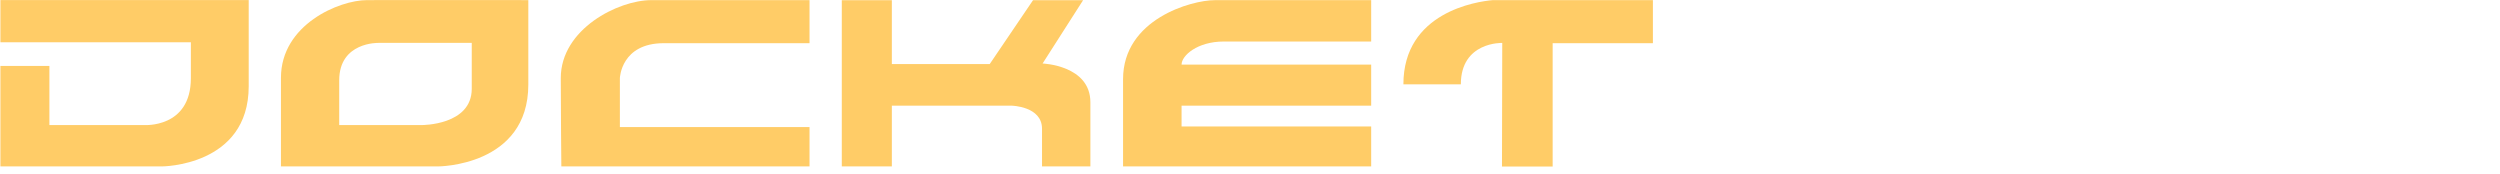
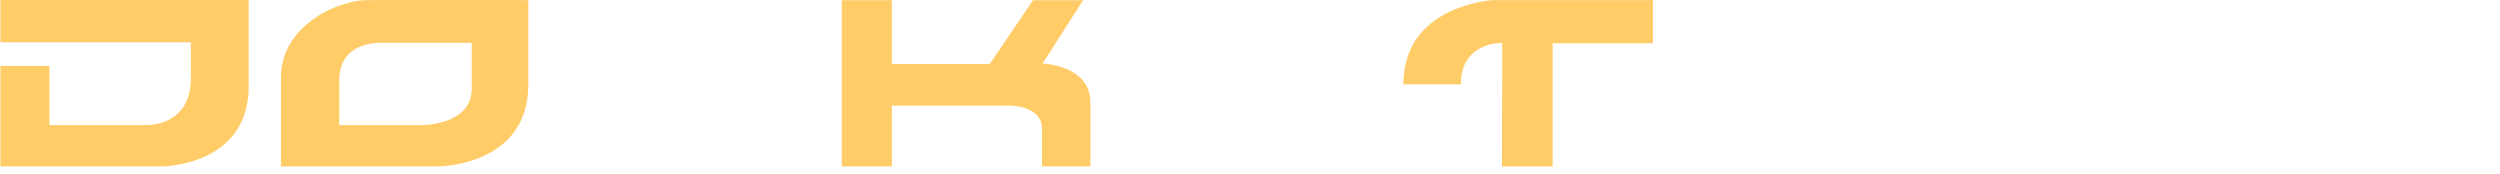
<svg xmlns="http://www.w3.org/2000/svg" width="676px" height="47px">
  <filter id="dropshadow">
    <feDropShadow stdDeviation="0" dx="2" dy="2" />
  </filter>
  <g filter="url(#dropshadow)">
    <path fill="#FFCC67" d="M0.113,0.017H67.25v23.291c0,21.693-23.52,21.693-23.52,21.693H0.113V17.829h13.245v15.984h25.575 c0,0,12.677,0.914,12.677-12.672v-9.705H0.113V0.017z" />
    <path fill="#FFCC67" d="M75.97,45.001c0,0,0-14.836,0-23.97c0-14.382,15.754-21.002,23.286-21.002c0.025-0.043,43.602,0,43.602,0 s0,0.601,0,22.829c0,22.155-24.425,22.143-24.425,22.143H75.97z M114.096,33.816c0,0,13.466,0.079,13.466-9.817 c0-9.889,0-12.399,0-12.399h-25.223c0,0-10.615-0.307-10.615,10.117c0,10.428,0,12.1,0,12.1H114.096z" />
-     <path fill="#FFCC67" d="M218.896,11.678V0.034c0,0-26.934,0-42.76,0c-8.979,0-24.502,7.838-24.502,21.079 c0,8.216,0.154,23.888,0.154,23.888h67.108V34.354h-51.282V21.113c0,0,0.306-9.435,11.871-9.435" />
    <path fill="#FFCC67" d="M227.62,0.061v44.94h13.536V28.574h32.395c0,0,8.211,0.154,8.211,6.242c0,6.079,0,10.185,0,10.185h13.079 c0,0,0-7.298,0-17.338c0-10.036-12.926-10.491-12.926-10.491l10.948-17.111h-13.536l-11.71,17.264h-26.462V0.061H227.62z" />
-     <path fill="#FFCC67" d="M303.673,45.001h67.094v-10.8h-51.271v-5.634h51.271V17.466h-51.271c0-2.436,4.26-6.239,11.413-6.239 c7.148,0,39.859,0,39.859,0V0.042c0,0-24.188,0-42.295,0c-6.239,0-24.799,5.098-24.799,21.378 C303.673,28.874,303.673,45.001,303.673,45.001z" />
    <path fill="#FFCC67" d="M406.135,45.032h13.703V11.684h27.106V0.031c0,0-24.524,0-43.251,0c-4.396,0.371-24.214,3.277-24.214,22.769 h15.534c0-11.573,11.195-11.191,11.195-11.191L406.135,45.032z" />
-     <polygon fill="#FFFFFF" points="455.536,0.037 455.536,45.035 468.676,45.035 468.676,28.271 508.993,28.271 508.993,45.035  522.286,45.035 522.286,0.037 508.993,0.037 508.993,16.648 468.676,16.648 468.676,0.037 " />
-     <path fill="#FFFFFF" d="M530.925,0.092v44.944c0,0,38.462,0,48.568,0c10.104,0,18.554-8.444,18.554-11.46c0-3.019,0-33.484,0-33.484 h-13.881c0,0,0,21.268,0,26.244c0,6.032-6.48,7.24-9.73,7.24c-5.351,0-29.936,0-29.936,0V0.092H530.925z" />
-     <path fill="#FFFFFF" d="M661.675,0.013c6.193,0,12.087,5.438,12.087,9.064c0,1.661,0,0,0,4.083c0,6.041-7.328,8.986-7.328,8.986 s7.633,1.437,7.633,7.631c0,6.199,0-4.986,0,3.929c0,8.913-9.068,11.331-13.3,11.331c-3.478,0-53.941,0-53.941,0V0.013 C606.825,0.013,653.216,0.013,661.675,0.013z M620.123,11.496v22.062h33.546c0,0,3.319,0.283,3.319-2.418 c0-3.042-3.319-2.723-3.319-2.723h-24.936v-11.63h24.936c0,0,3.433,0.318,3.433-2.913c0-2.831-3.433-2.527-3.433-2.527 L620.123,11.496z" />
  </g>
</svg>